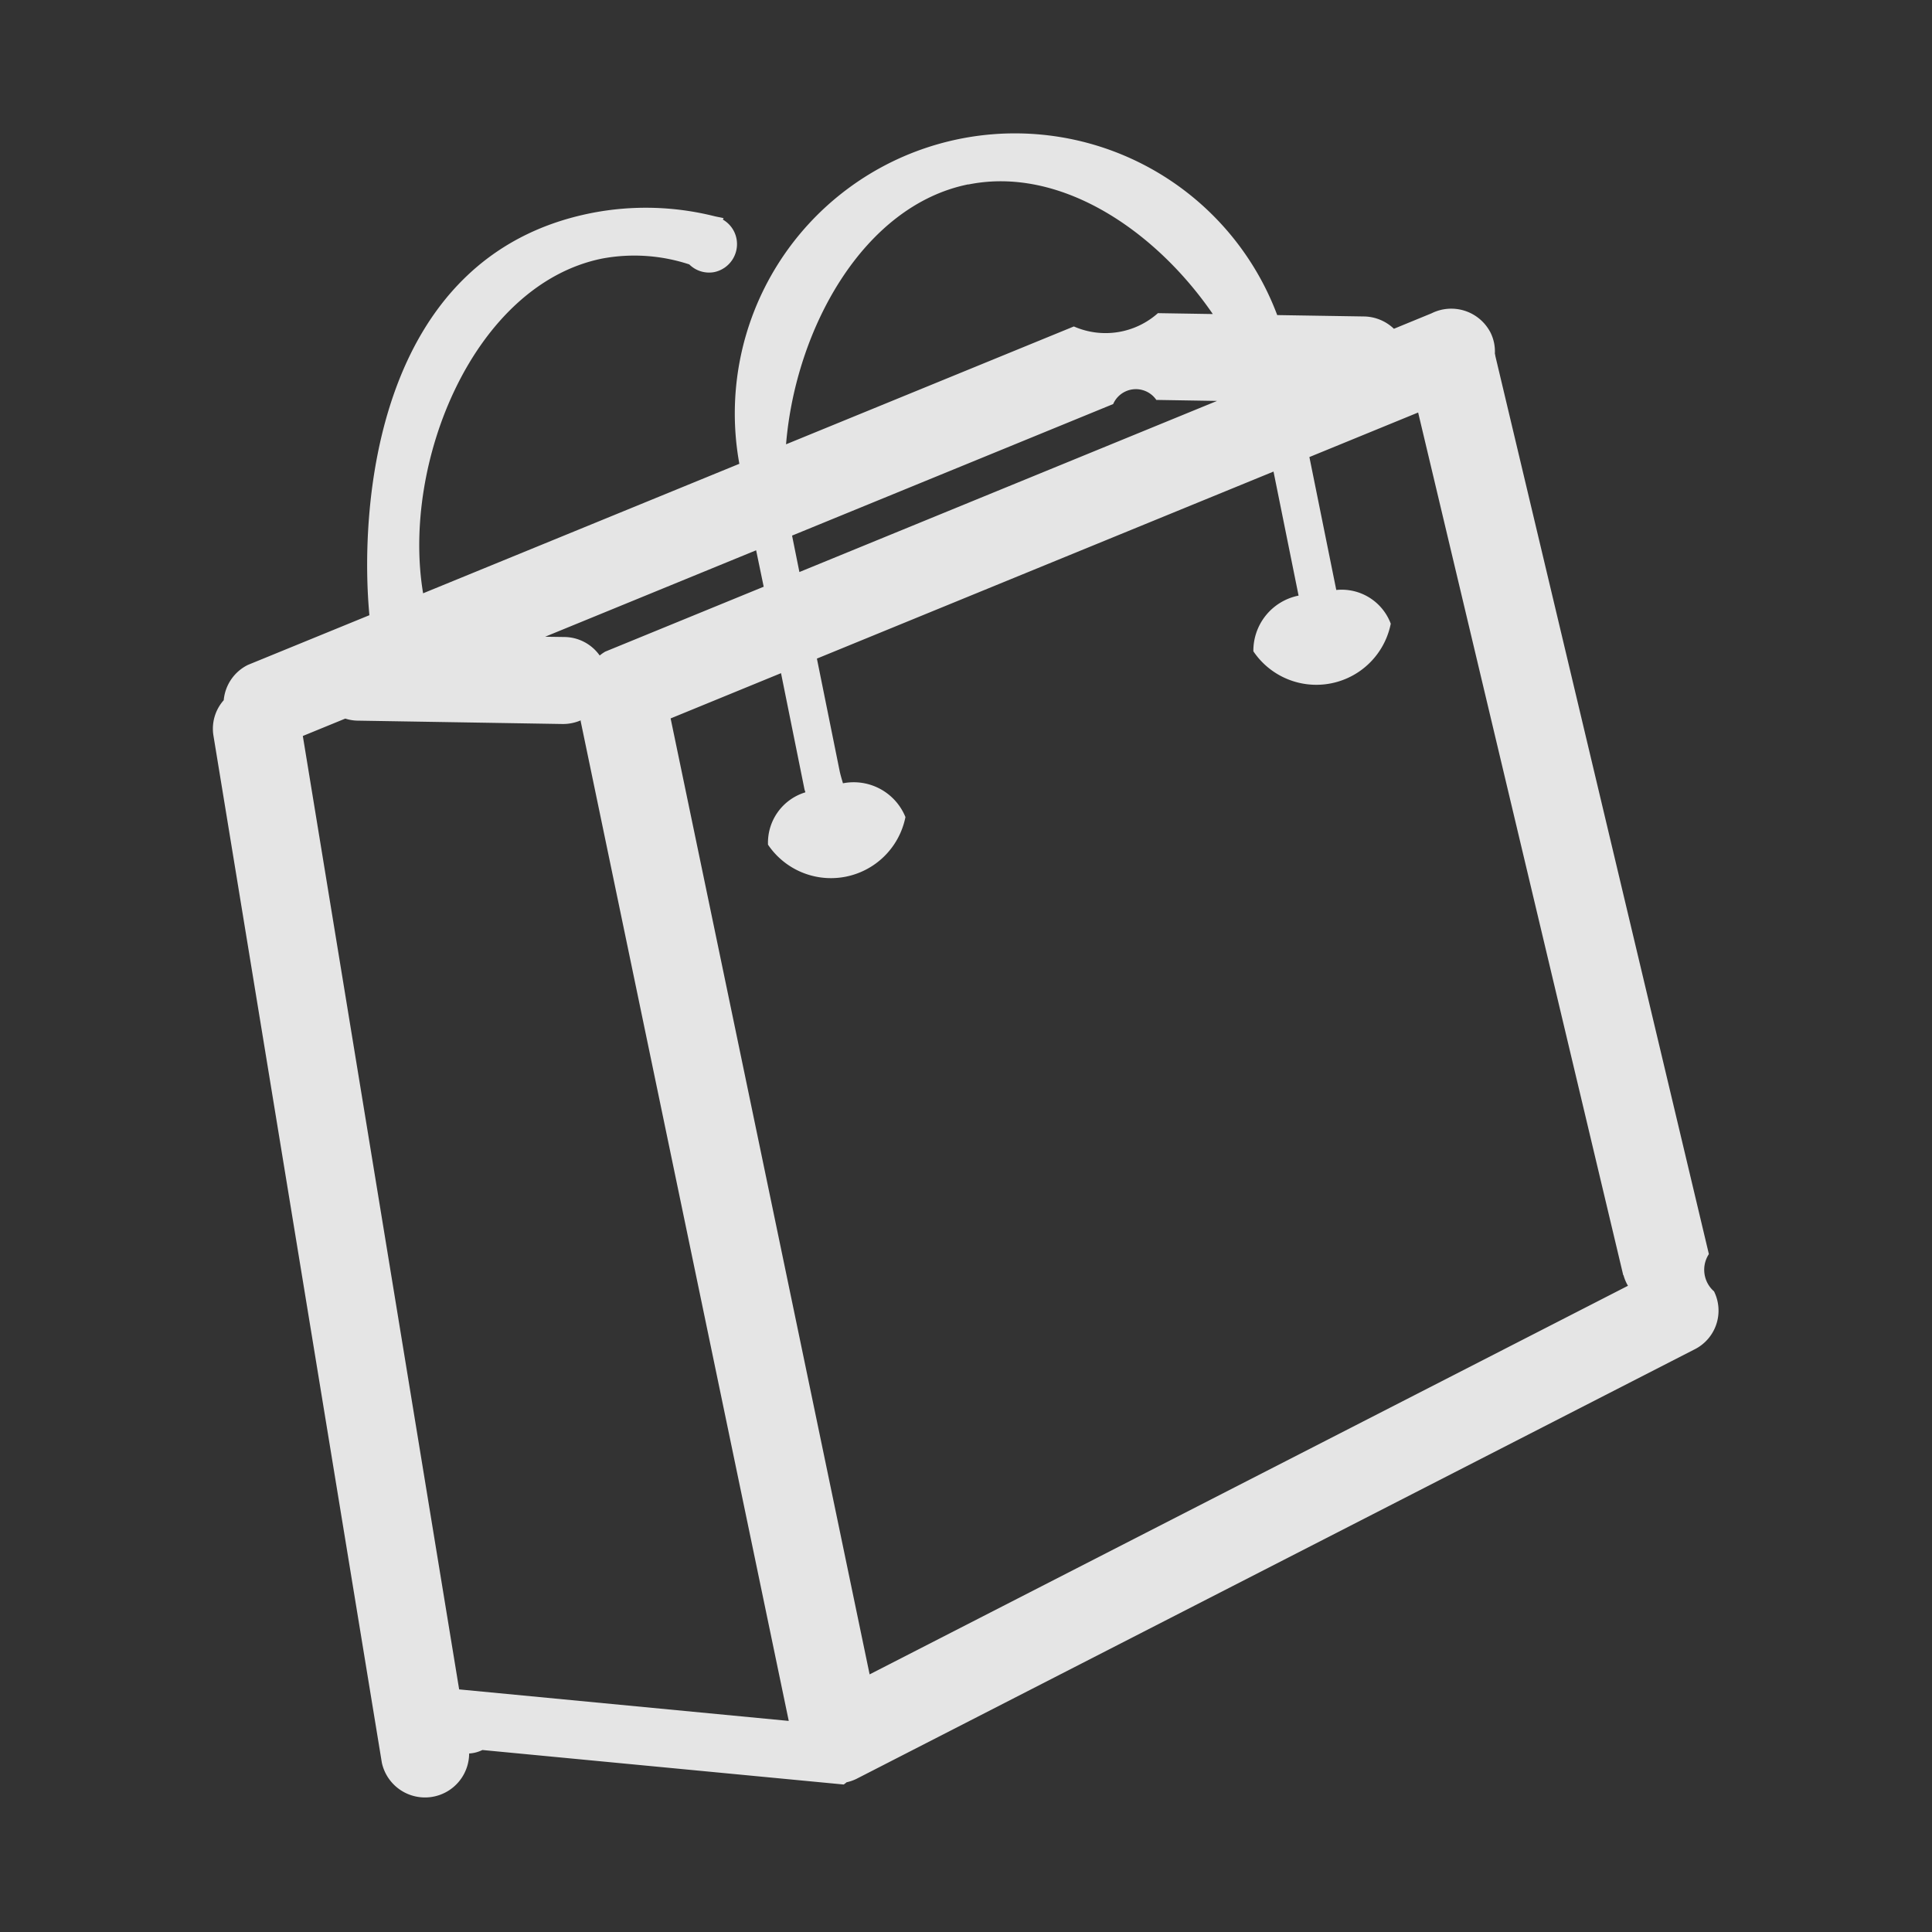
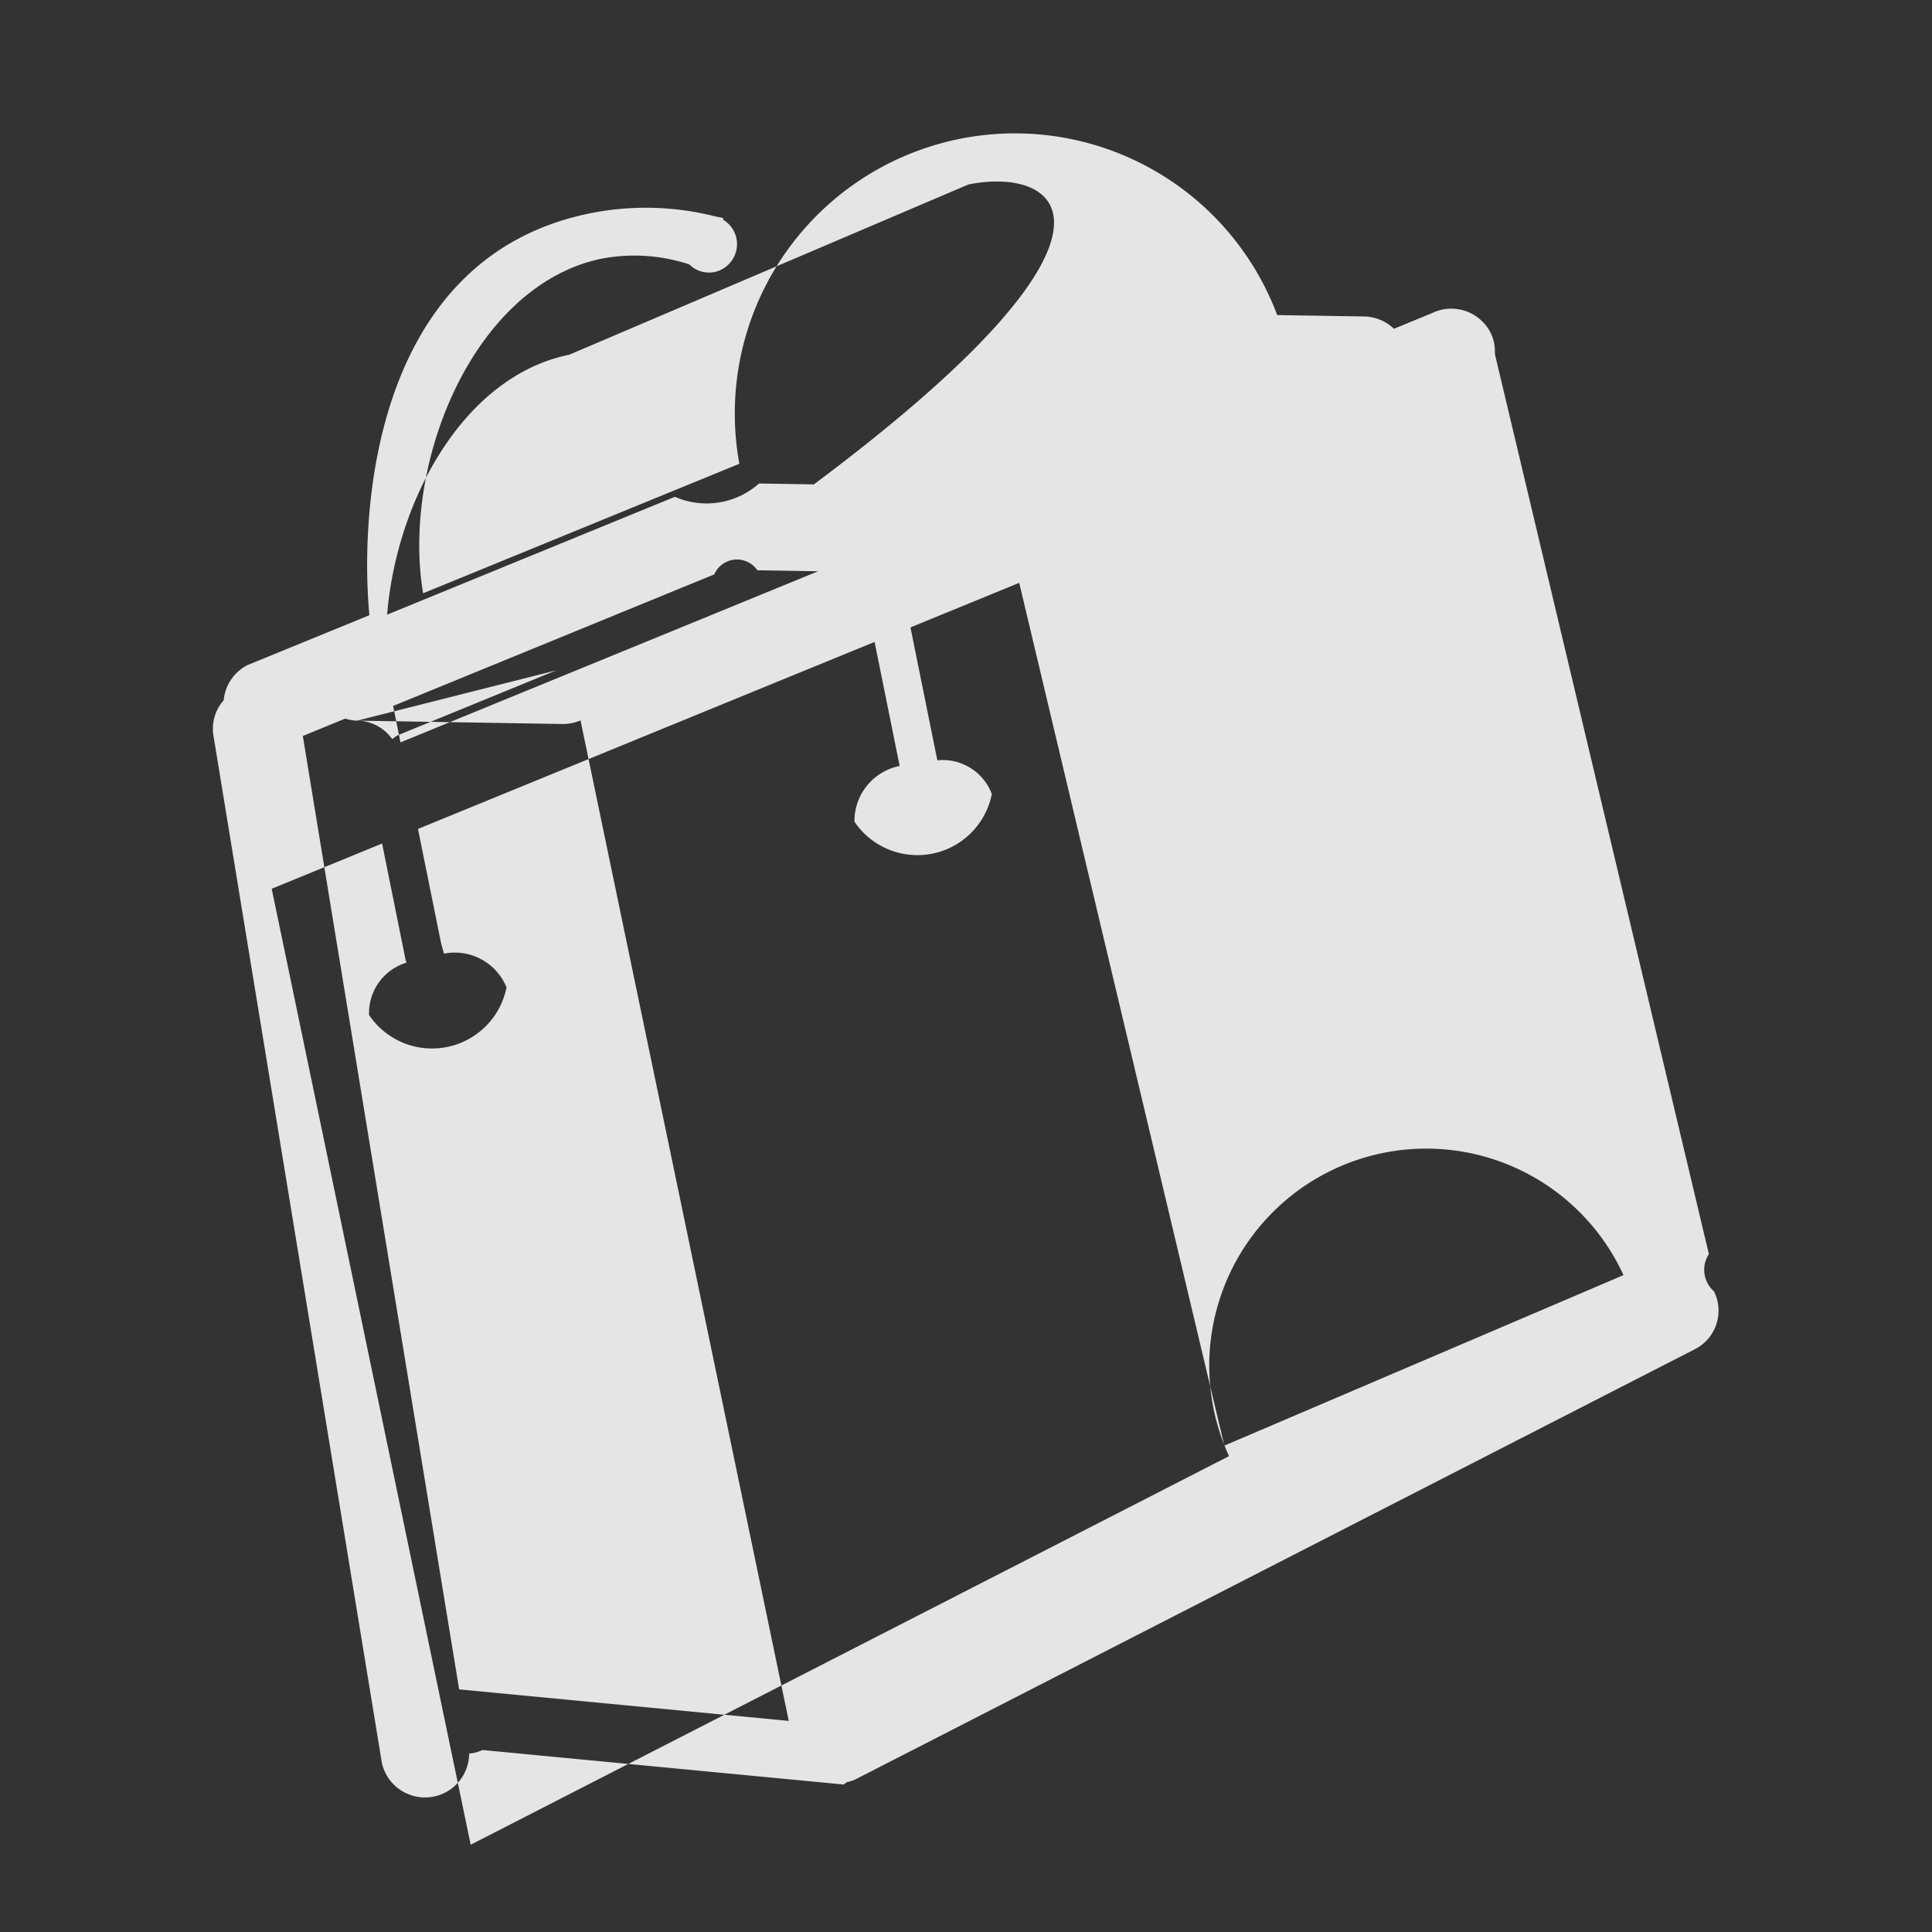
<svg xmlns="http://www.w3.org/2000/svg" width="35" height="35" viewBox="0 0 35 35">
  <rect x="0" y="0" width="35" height="35" fill="#333333" stroke="none" />
  <defs>
    <style>
      .shop_style {
        fill: #fff;
        fill-rule: evenodd;
        opacity: 0.87;
      }
    </style>
  </defs>
-   <path id="shop_store" class="shop_style" d="M133.2,144.439l3.867,16.264a0.519,0.519,0,0,0,.093.675,0.785,0.785,0,0,1-.362,1.056l-15.176,7.777a0.825,0.825,0,0,1-.177.061,0.342,0.342,0,0,1-.052.04l-6.545-.625a0.618,0.618,0,0,1-.24.063,0.8,0.8,0,0,1-1.581.17l-3.052-18.614a0.777,0.777,0,0,1,.187-0.637,0.791,0.791,0,0,1,.439-0.64l2.2-.9c-0.175-1.858.05-6.516,4.045-7.29a5.118,5.118,0,0,1,2.187.057l0.025,0.006c0.053,0.013.108,0.02,0.16,0.035l-0.014.025a0.511,0.511,0,0,1,.246.34,0.518,0.518,0,0,1-.4.611,0.509,0.509,0,0,1-.454-0.139,3.184,3.184,0,0,0-1.578-.106c-2.325.471-3.64,3.7-3.244,6.064l5.729-2.346a5.075,5.075,0,0,1,9.744-2.694l1.574,0.025a0.8,0.8,0,0,1,.54.223l0.682-.28a0.8,0.8,0,0,1,1.069.351,0.769,0.769,0,0,1,.078.378A0.484,0.484,0,0,1,133.2,144.439Zm-20.62,6.6a0.77,0.77,0,0,1-.216-0.037l-0.769.315,2.832,17.272,5.971,0.571,0,0-3.769-18.108c0-.006,0-0.012,0-0.018a0.811,0.811,0,0,1-.33.066Zm7.227-3.086-3.822,1.566,0.353,0.005a0.793,0.793,0,0,1,.635.335,0.747,0.747,0,0,1,.1-0.07l2.871-1.176Zm3.842-6.629c-1.9.385-3.128,2.616-3.3,4.709l5.214-2.135a1.427,1.427,0,0,0,1.523-.241l0.994,0.016C127.029,142.143,125.307,140.992,123.653,141.326Zm-3.191,6.363,0.133,0.66,7.566-3.1-1.1-.018a0.449,0.449,0,0,0-.782.075Zm15.058,13.4-3.716-15.63-1.97.807,0.487,2.408a0.949,0.949,0,0,1,.987.611,1.375,1.375,0,0,1-2.489.5,1.018,1.018,0,0,1,.819-1.009l-0.454-2.247-8.272,3.388,0.41,2.027c0.016,0.079.04,0.156,0.062,0.232a1.012,1.012,0,0,1,1.132.612,1.376,1.376,0,0,1-2.49.5,0.954,0.954,0,0,1,.676-0.948c0-.017-0.01-0.032-0.014-0.049l-0.426-2.11-2,.82,3.605,17.318,13.738-7.04A0.774,0.774,0,0,1,135.52,161.084Z" transform="translate(-106.109 -137.984)" />
+   <path id="shop_store" class="shop_style" d="M133.2,144.439l3.867,16.264a0.519,0.519,0,0,0,.093.675,0.785,0.785,0,0,1-.362,1.056l-15.176,7.777a0.825,0.825,0,0,1-.177.061,0.342,0.342,0,0,1-.052.04l-6.545-.625a0.618,0.618,0,0,1-.24.063,0.8,0.8,0,0,1-1.581.17l-3.052-18.614a0.777,0.777,0,0,1,.187-0.637,0.791,0.791,0,0,1,.439-0.64l2.2-.9c-0.175-1.858.05-6.516,4.045-7.29a5.118,5.118,0,0,1,2.187.057l0.025,0.006c0.053,0.013.108,0.02,0.16,0.035l-0.014.025a0.511,0.511,0,0,1,.246.34,0.518,0.518,0,0,1-.4.611,0.509,0.509,0,0,1-.454-0.139,3.184,3.184,0,0,0-1.578-.106c-2.325.471-3.64,3.7-3.244,6.064l5.729-2.346a5.075,5.075,0,0,1,9.744-2.694l1.574,0.025a0.8,0.8,0,0,1,.54.223l0.682-.28a0.8,0.8,0,0,1,1.069.351,0.769,0.769,0,0,1,.078.378A0.484,0.484,0,0,1,133.2,144.439Zm-20.62,6.6a0.77,0.77,0,0,1-.216-0.037l-0.769.315,2.832,17.272,5.971,0.571,0,0-3.769-18.108c0-.006,0-0.012,0-0.018a0.811,0.811,0,0,1-.33.066Za0.793,0.793,0,0,1,.635.335,0.747,0.747,0,0,1,.1-0.07l2.871-1.176Zm3.842-6.629c-1.9.385-3.128,2.616-3.3,4.709l5.214-2.135a1.427,1.427,0,0,0,1.523-.241l0.994,0.016C127.029,142.143,125.307,140.992,123.653,141.326Zm-3.191,6.363,0.133,0.66,7.566-3.1-1.1-.018a0.449,0.449,0,0,0-.782.075Zm15.058,13.4-3.716-15.63-1.97.807,0.487,2.408a0.949,0.949,0,0,1,.987.611,1.375,1.375,0,0,1-2.489.5,1.018,1.018,0,0,1,.819-1.009l-0.454-2.247-8.272,3.388,0.41,2.027c0.016,0.079.04,0.156,0.062,0.232a1.012,1.012,0,0,1,1.132.612,1.376,1.376,0,0,1-2.49.5,0.954,0.954,0,0,1,.676-0.948c0-.017-0.01-0.032-0.014-0.049l-0.426-2.11-2,.82,3.605,17.318,13.738-7.04A0.774,0.774,0,0,1,135.52,161.084Z" transform="translate(-106.109 -137.984)" />
</svg>